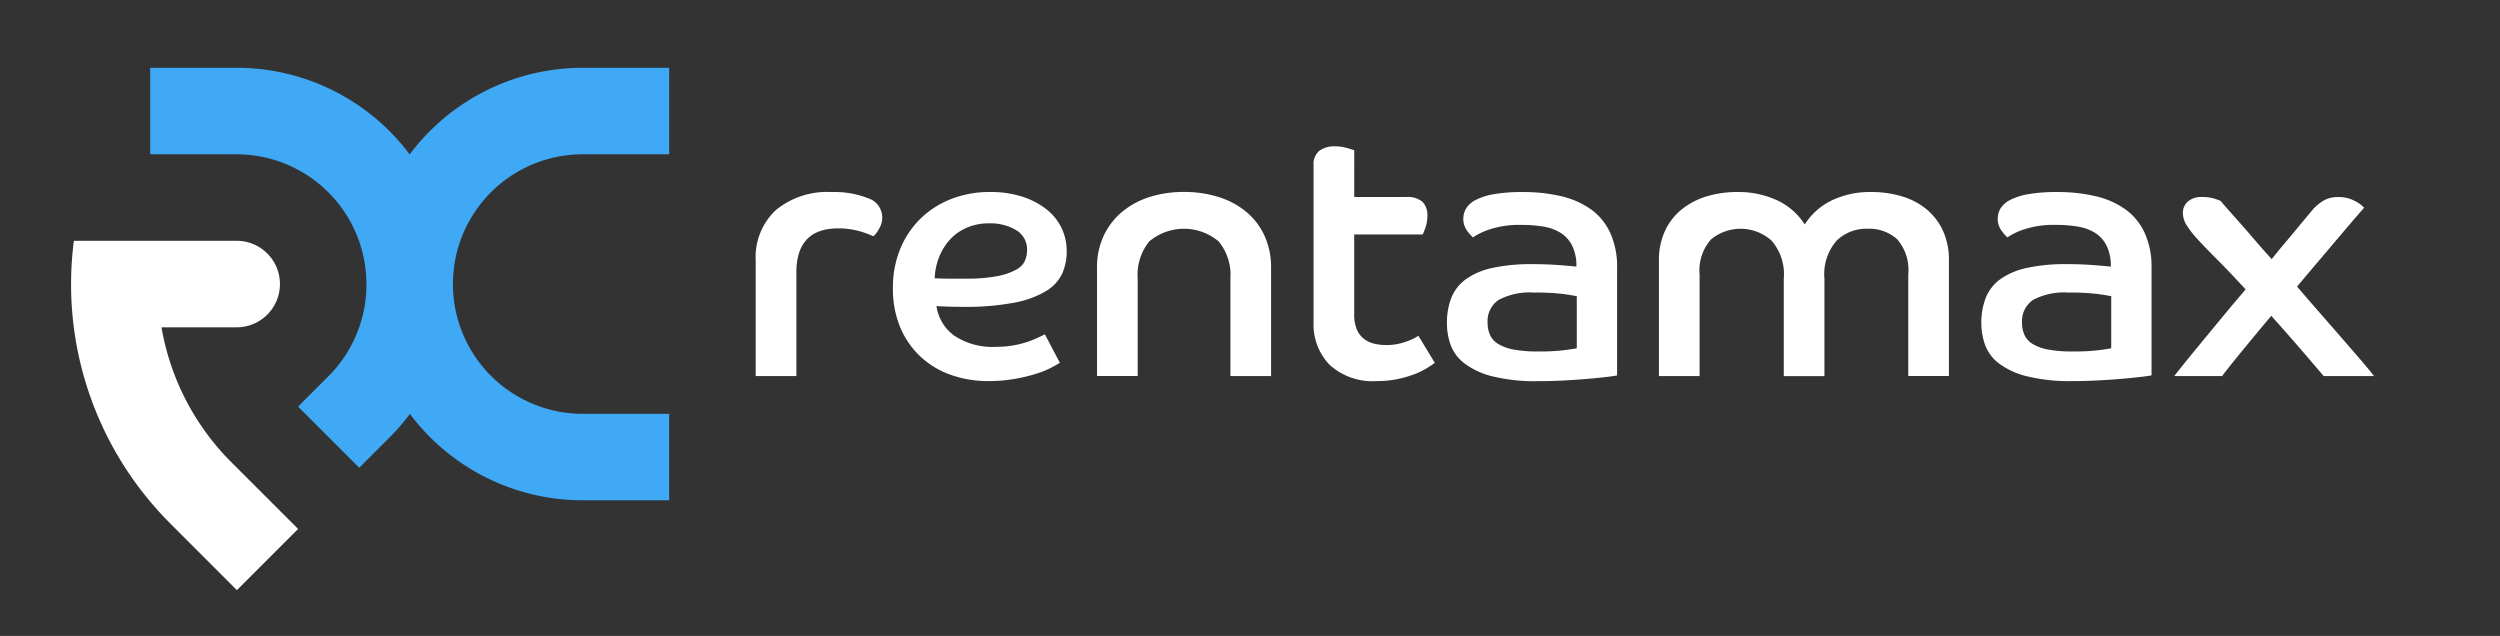
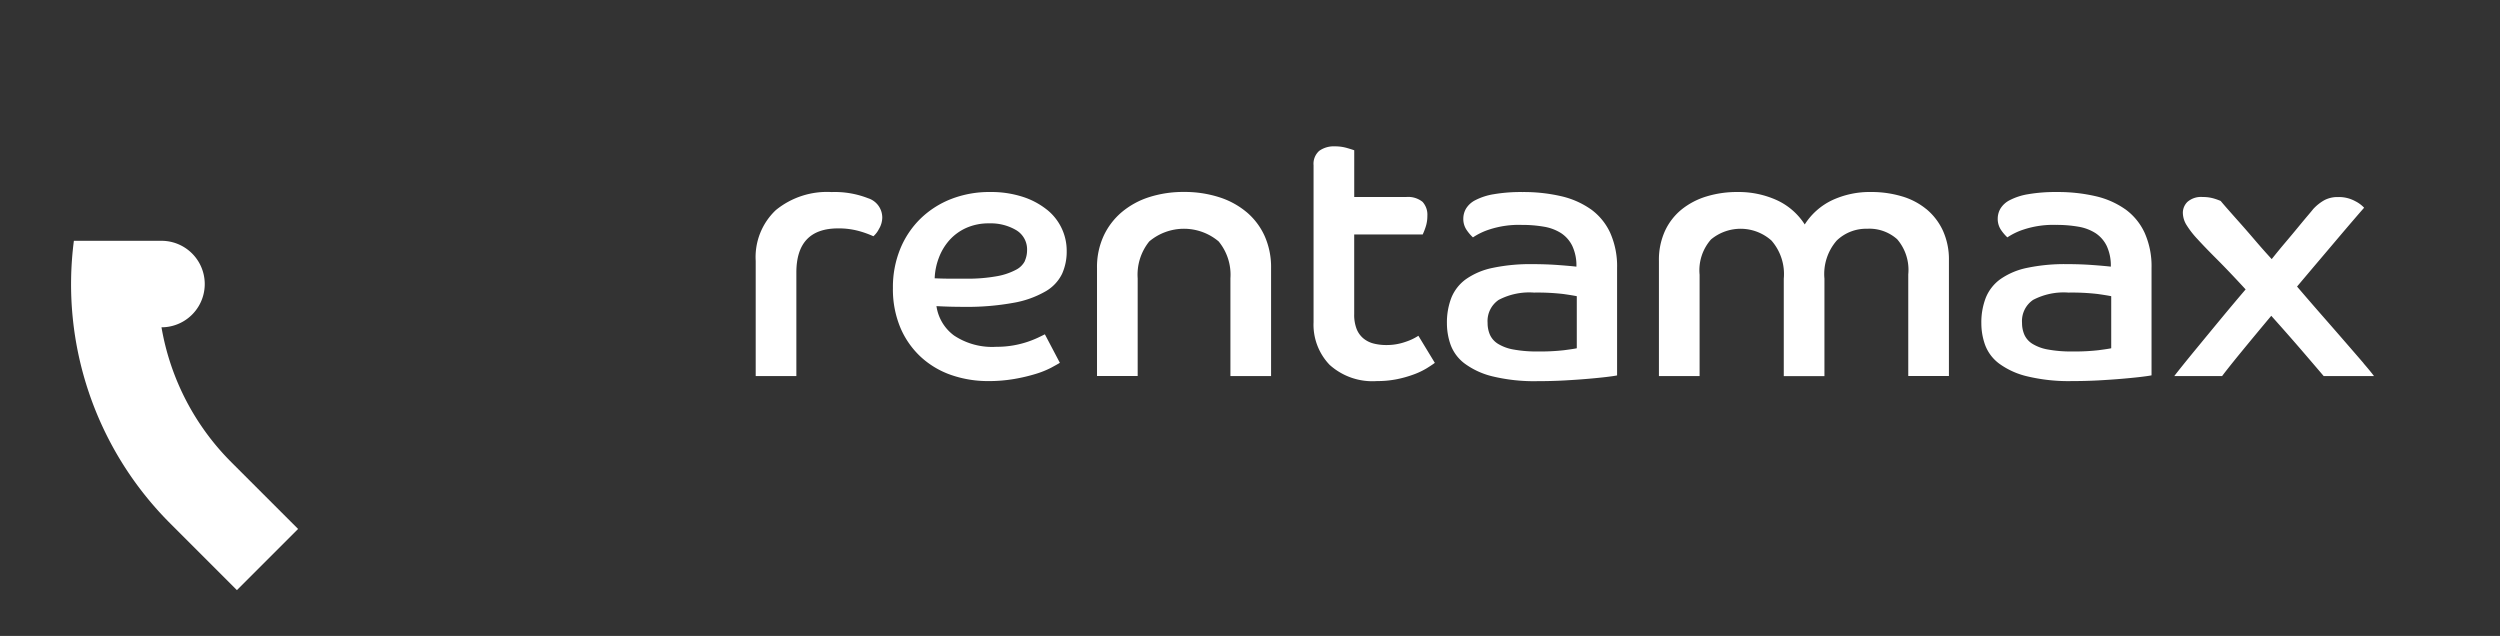
<svg xmlns="http://www.w3.org/2000/svg" width="228" height="58" viewBox="0 0 228 58">
  <rect x="0" y="0" width="228" height="58" fill="#333333" stroke="none" />
  <defs>
    <clipPath id="clip-Rentamax-logo">
      <rect width="228" height="58" />
    </clipPath>
  </defs>
  <g id="Rentamax-logo" clip-path="url(#clip-Rentamax-logo)">
    <g id="Groupe_140" data-name="Groupe 140" transform="translate(-135.039 -54.182)">
      <path id="Tracé_9" data-name="Tracé 9" d="M119.733,17.3a8.31,8.31,0,0,0-3.335-.569,7.371,7.371,0,0,0-5.091,1.643,5.894,5.894,0,0,0-1.838,4.636V33.513h3.708V24.079q0-4.033,3.806-4.034a6.892,6.892,0,0,1,1.854.228,8.875,8.875,0,0,1,1.366.488,2.172,2.172,0,0,0,.5-.65,2.078,2.078,0,0,0,.309-1.074,1.851,1.851,0,0,0-1.285-1.741m16.3,1.041a6.94,6.94,0,0,0-2.2-1.171,9.36,9.36,0,0,0-2.993-.439,9.553,9.553,0,0,0-3.53.634,8.366,8.366,0,0,0-2.8,1.79,8.16,8.16,0,0,0-1.854,2.765,9.222,9.222,0,0,0-.667,3.562,9.05,9.05,0,0,0,.683,3.627,7.736,7.736,0,0,0,1.87,2.668,7.9,7.9,0,0,0,2.766,1.643,10.212,10.212,0,0,0,3.4.553,13.607,13.607,0,0,0,2.391-.2,15.636,15.636,0,0,0,1.92-.456,8.33,8.33,0,0,0,1.383-.553c.368-.2.639-.347.813-.456l-1.367-2.6q-.2.1-.6.293a9.276,9.276,0,0,1-.976.391,8.893,8.893,0,0,1-1.285.325,8.756,8.756,0,0,1-1.562.13,6.275,6.275,0,0,1-3.855-1.025,4.041,4.041,0,0,1-1.61-2.684q.65.033,1.22.049c.379.011.786.016,1.22.016a23.564,23.564,0,0,0,4.62-.374,8.907,8.907,0,0,0,2.895-1.041,3.729,3.729,0,0,0,1.5-1.594,4.922,4.922,0,0,0,.423-2.066,4.791,4.791,0,0,0-1.806-3.79m-2,4.668a1.824,1.824,0,0,1-.813.813,5.868,5.868,0,0,1-1.724.586,14.886,14.886,0,0,1-2.9.228h-1.366q-.683,0-1.431-.033a5.8,5.8,0,0,1,.374-1.854,5.117,5.117,0,0,1,.959-1.611,4.594,4.594,0,0,1,1.529-1.122,4.984,4.984,0,0,1,2.115-.423,4.568,4.568,0,0,1,2.456.618,2.041,2.041,0,0,1,.992,1.854,2.373,2.373,0,0,1-.2.943m20.219-4.441a7.346,7.346,0,0,0-2.521-1.367,10.351,10.351,0,0,0-3.188-.472,10.19,10.19,0,0,0-3.172.472,7.362,7.362,0,0,0-2.5,1.367,6.337,6.337,0,0,0-1.659,2.18,6.773,6.773,0,0,0-.6,2.912v9.857h3.709V24.6a4.824,4.824,0,0,1,1.057-3.367,4.91,4.91,0,0,1,6.327,0,4.776,4.776,0,0,1,1.074,3.367v8.914h3.708V23.656a6.951,6.951,0,0,0-.585-2.912,6.178,6.178,0,0,0-1.643-2.18m14.493,11.826a5.154,5.154,0,0,1-1.757.293,4.752,4.752,0,0,1-1.122-.13,2.384,2.384,0,0,1-.943-.456,2.145,2.145,0,0,1-.634-.862,3.562,3.562,0,0,1-.228-1.382V20.6H170.3a6.279,6.279,0,0,0,.261-.667,3.14,3.14,0,0,0,.163-1.025,1.742,1.742,0,0,0-.439-1.285,2.1,2.1,0,0,0-1.513-.439h-4.717V12.921q-.163-.064-.667-.211a3.876,3.876,0,0,0-1.09-.147,2.27,2.27,0,0,0-1.432.407,1.57,1.57,0,0,0-.52,1.317V28.6a5.289,5.289,0,0,0,1.463,3.888,5.831,5.831,0,0,0,4.327,1.48,8.976,8.976,0,0,0,1.854-.179,10.266,10.266,0,0,0,1.529-.439,6.76,6.76,0,0,0,1.155-.553q.471-.293.732-.488l-1.5-2.472a4.983,4.983,0,0,1-1.171.553m16.884-12.1a7.676,7.676,0,0,0-2.716-1.187,15.186,15.186,0,0,0-3.5-.374,14.709,14.709,0,0,0-2.635.2,5.592,5.592,0,0,0-1.659.537,2.11,2.11,0,0,0-.862.781,1.823,1.823,0,0,0-.244.894,1.792,1.792,0,0,0,.342,1.106,3.94,3.94,0,0,0,.537.618,5.978,5.978,0,0,1,1.481-.715,8.629,8.629,0,0,1,2.977-.423,11.529,11.529,0,0,1,2.017.163,4.2,4.2,0,0,1,1.562.586,2.929,2.929,0,0,1,1.025,1.171,4.219,4.219,0,0,1,.374,1.887q-.553-.065-1.66-.147t-2.342-.082a16.647,16.647,0,0,0-3.643.342,6.5,6.5,0,0,0-2.424,1.025,3.879,3.879,0,0,0-1.333,1.692,6.228,6.228,0,0,0-.407,2.342,5.829,5.829,0,0,0,.341,1.968,3.766,3.766,0,0,0,1.269,1.692,7.092,7.092,0,0,0,2.537,1.171,16.181,16.181,0,0,0,4.148.439q1.269,0,2.44-.065t2.115-.147q.943-.081,1.643-.163t1.025-.147V23.656a7.456,7.456,0,0,0-.634-3.221,5.476,5.476,0,0,0-1.773-2.147m-1.268,12.688q-.293.066-1.171.179a19.3,19.3,0,0,1-2.375.114,11.624,11.624,0,0,1-2.228-.179,4.016,4.016,0,0,1-1.416-.521,1.9,1.9,0,0,1-.732-.829,2.666,2.666,0,0,1-.212-1.074,2.334,2.334,0,0,1,1.009-2.1,6,6,0,0,1,3.22-.667,20.423,20.423,0,0,1,2.685.13q.894.13,1.22.2Zm31.88-12.688a6.314,6.314,0,0,0-2.245-1.171,9.677,9.677,0,0,0-2.8-.391,8.109,8.109,0,0,0-3.546.748,6.024,6.024,0,0,0-2.5,2.212,5.985,5.985,0,0,0-2.537-2.212A8.409,8.409,0,0,0,199,16.727a9.449,9.449,0,0,0-2.831.407,6.712,6.712,0,0,0-2.26,1.187,5.5,5.5,0,0,0-1.513,1.952,6.332,6.332,0,0,0-.553,2.732V33.513h3.709V24.275a4.257,4.257,0,0,1,1.04-3.221,4.224,4.224,0,0,1,5.515.1,4.644,4.644,0,0,1,1.122,3.481v8.881h3.709V24.632a4.647,4.647,0,0,1,1.122-3.481,3.871,3.871,0,0,1,2.782-1.074,3.8,3.8,0,0,1,2.732.96,4.283,4.283,0,0,1,1.009,3.2v9.271h3.708V22.973a6.34,6.34,0,0,0-.553-2.732,5.6,5.6,0,0,0-1.5-1.952m18.12,0a7.672,7.672,0,0,0-2.716-1.187,15.172,15.172,0,0,0-3.5-.374,14.708,14.708,0,0,0-2.635.2,5.592,5.592,0,0,0-1.659.537,2.109,2.109,0,0,0-.862.781,1.817,1.817,0,0,0-.244.894,1.788,1.788,0,0,0,.342,1.106,3.972,3.972,0,0,0,.537.618,5.972,5.972,0,0,1,1.48-.715,8.634,8.634,0,0,1,2.977-.423,11.531,11.531,0,0,1,2.018.163,4.194,4.194,0,0,1,1.561.586,2.934,2.934,0,0,1,1.025,1.171,4.227,4.227,0,0,1,.374,1.887q-.554-.065-1.659-.147t-2.342-.082a16.652,16.652,0,0,0-3.644.342,6.5,6.5,0,0,0-2.423,1.025,3.883,3.883,0,0,0-1.333,1.692,6.217,6.217,0,0,0-.407,2.342,5.829,5.829,0,0,0,.342,1.968,3.769,3.769,0,0,0,1.268,1.692A7.1,7.1,0,0,0,225.4,33.53a16.17,16.17,0,0,0,4.147.439q1.269,0,2.439-.065t2.115-.147q.943-.081,1.643-.163t1.025-.147V23.656a7.448,7.448,0,0,0-.635-3.221,5.473,5.473,0,0,0-1.774-2.147m-1.268,12.688q-.293.066-1.171.179a19.3,19.3,0,0,1-2.375.114,11.634,11.634,0,0,1-2.229-.179,4.014,4.014,0,0,1-1.414-.521,1.9,1.9,0,0,1-.732-.829,2.675,2.675,0,0,1-.212-1.074,2.336,2.336,0,0,1,1.008-2.1,6,6,0,0,1,3.221-.667,20.413,20.413,0,0,1,2.684.13q.895.13,1.22.2Zm23.017,1.367q-.7-.813-1.66-1.919t-2.1-2.408q-1.138-1.3-2.309-2.667,1.04-1.236,2.033-2.407l1.805-2.131q.814-.959,1.416-1.659t.863-.992a2.856,2.856,0,0,0-.814-.6,3.088,3.088,0,0,0-1.562-.374,2.6,2.6,0,0,0-1.236.277,4.11,4.11,0,0,0-1.041.829q-.1.131-.472.569t-.895,1.074q-.52.634-1.154,1.382t-1.253,1.529q-.749-.813-1.5-1.692t-1.416-1.627q-.667-.749-1.138-1.285t-.6-.7a5.444,5.444,0,0,0-.586-.212,3.409,3.409,0,0,0-1.042-.146,1.879,1.879,0,0,0-1.4.439,1.393,1.393,0,0,0-.423.992,2.164,2.164,0,0,0,.325,1.106,8.168,8.168,0,0,0,1.009,1.3q.683.749,1.773,1.838t2.618,2.75q-1.139,1.334-2.228,2.651t-1.984,2.407q-.9,1.091-1.514,1.855t-.781.992h4.36q.585-.78,1.8-2.261t2.685-3.237q1.66,1.855,2.847,3.237t1.935,2.261h4.587q-.259-.358-.959-1.171" transform="translate(94.49 54.967)" fill="#fff" />
      <g id="Groupe_139" data-name="Groupe 139">
-         <path id="Tracé_10" data-name="Tracé 10" d="M52.087,7.889h7.889V0H52.087A19.7,19.7,0,0,0,36.309,7.9,19.7,19.7,0,0,0,20.531,0H12.642V7.889h7.889A11.847,11.847,0,0,1,32.364,19.721h0c0,.022,0,.044,0,.066A11.815,11.815,0,0,1,28.9,28.13l-2.77,2.77,5.578,5.578,2.77-2.77a19.8,19.8,0,0,0,1.851-2.14,19.7,19.7,0,0,0,15.757,7.876h7.889V31.556H52.087a11.833,11.833,0,0,1,0-23.667" transform="translate(136.093 60.365)" fill="#3fa9f5" />
-         <path id="Tracé_11" data-name="Tracé 11" d="M14.62,47.865h0A22.847,22.847,0,0,1,8.242,35.554H15.1a3.944,3.944,0,0,0,0-7.889H.252a30.828,30.828,0,0,0,8.79,25.779l6.079,6.079L20.7,53.944Z" transform="translate(141.525 48.478)" fill="#fff" />
+         <path id="Tracé_11" data-name="Tracé 11" d="M14.62,47.865h0A22.847,22.847,0,0,1,8.242,35.554a3.944,3.944,0,0,0,0-7.889H.252a30.828,30.828,0,0,0,8.79,25.779l6.079,6.079L20.7,53.944Z" transform="translate(141.525 48.478)" fill="#fff" />
      </g>
    </g>
  </g>
</svg>